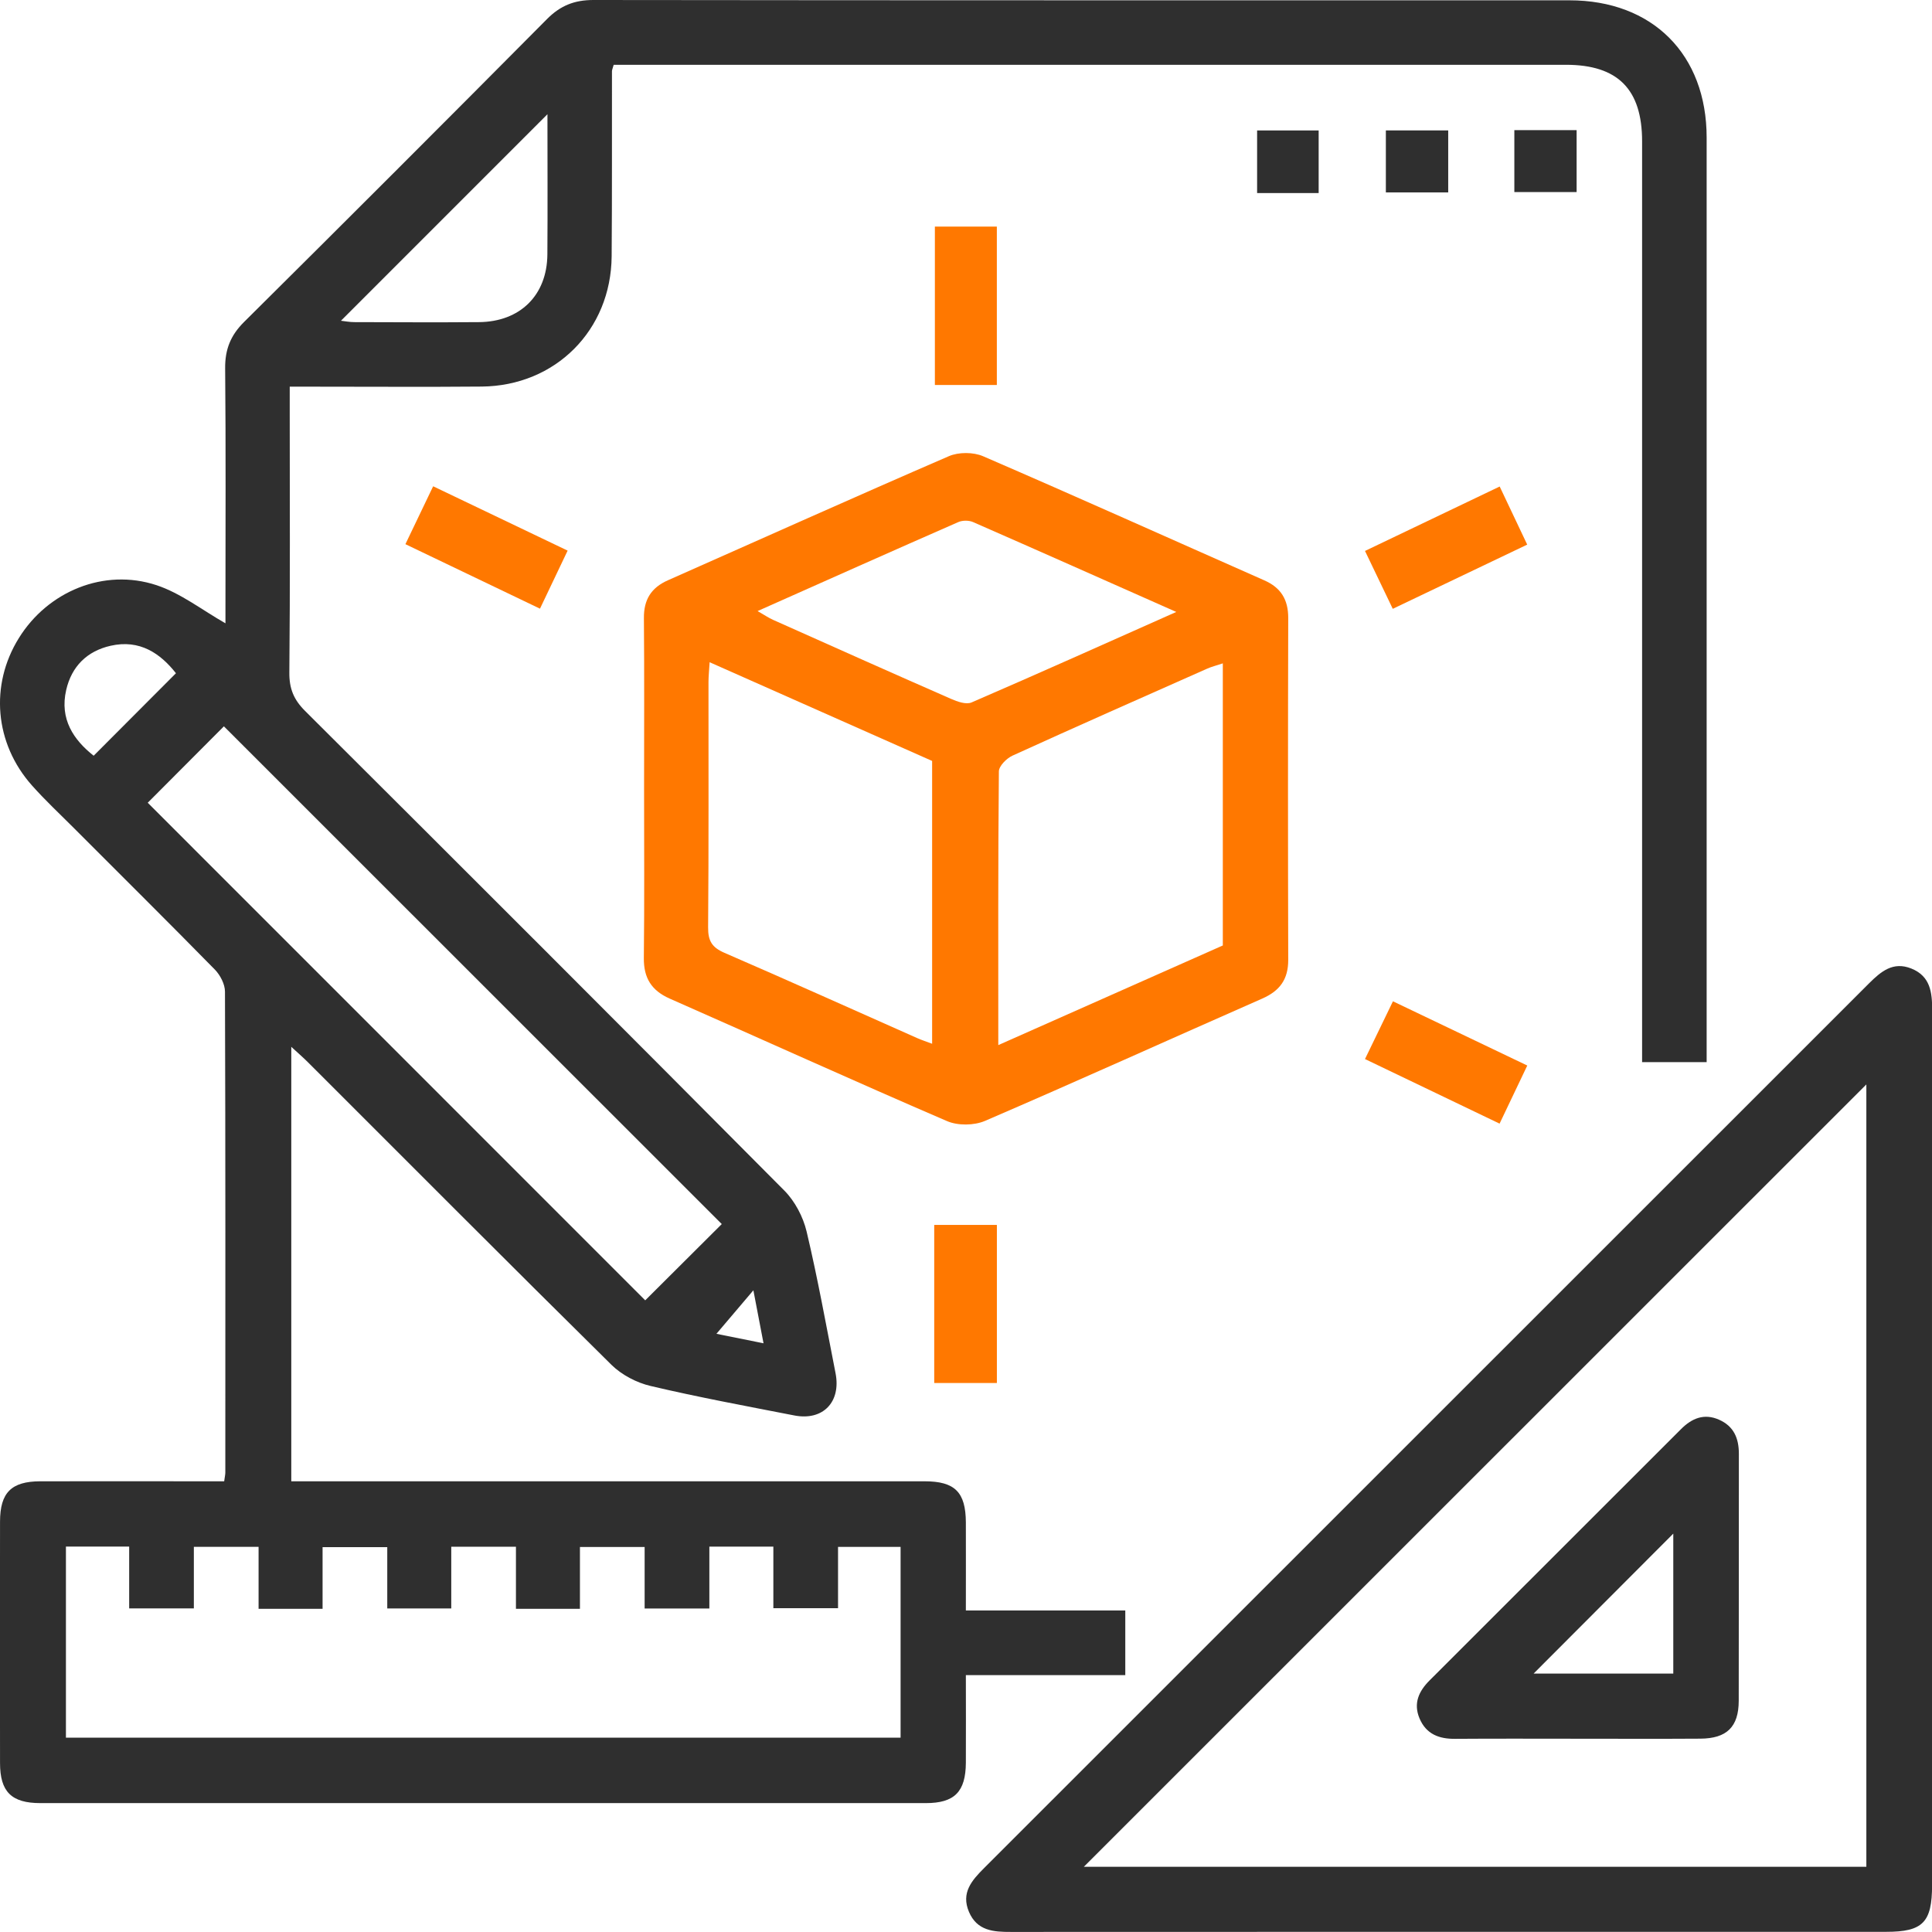
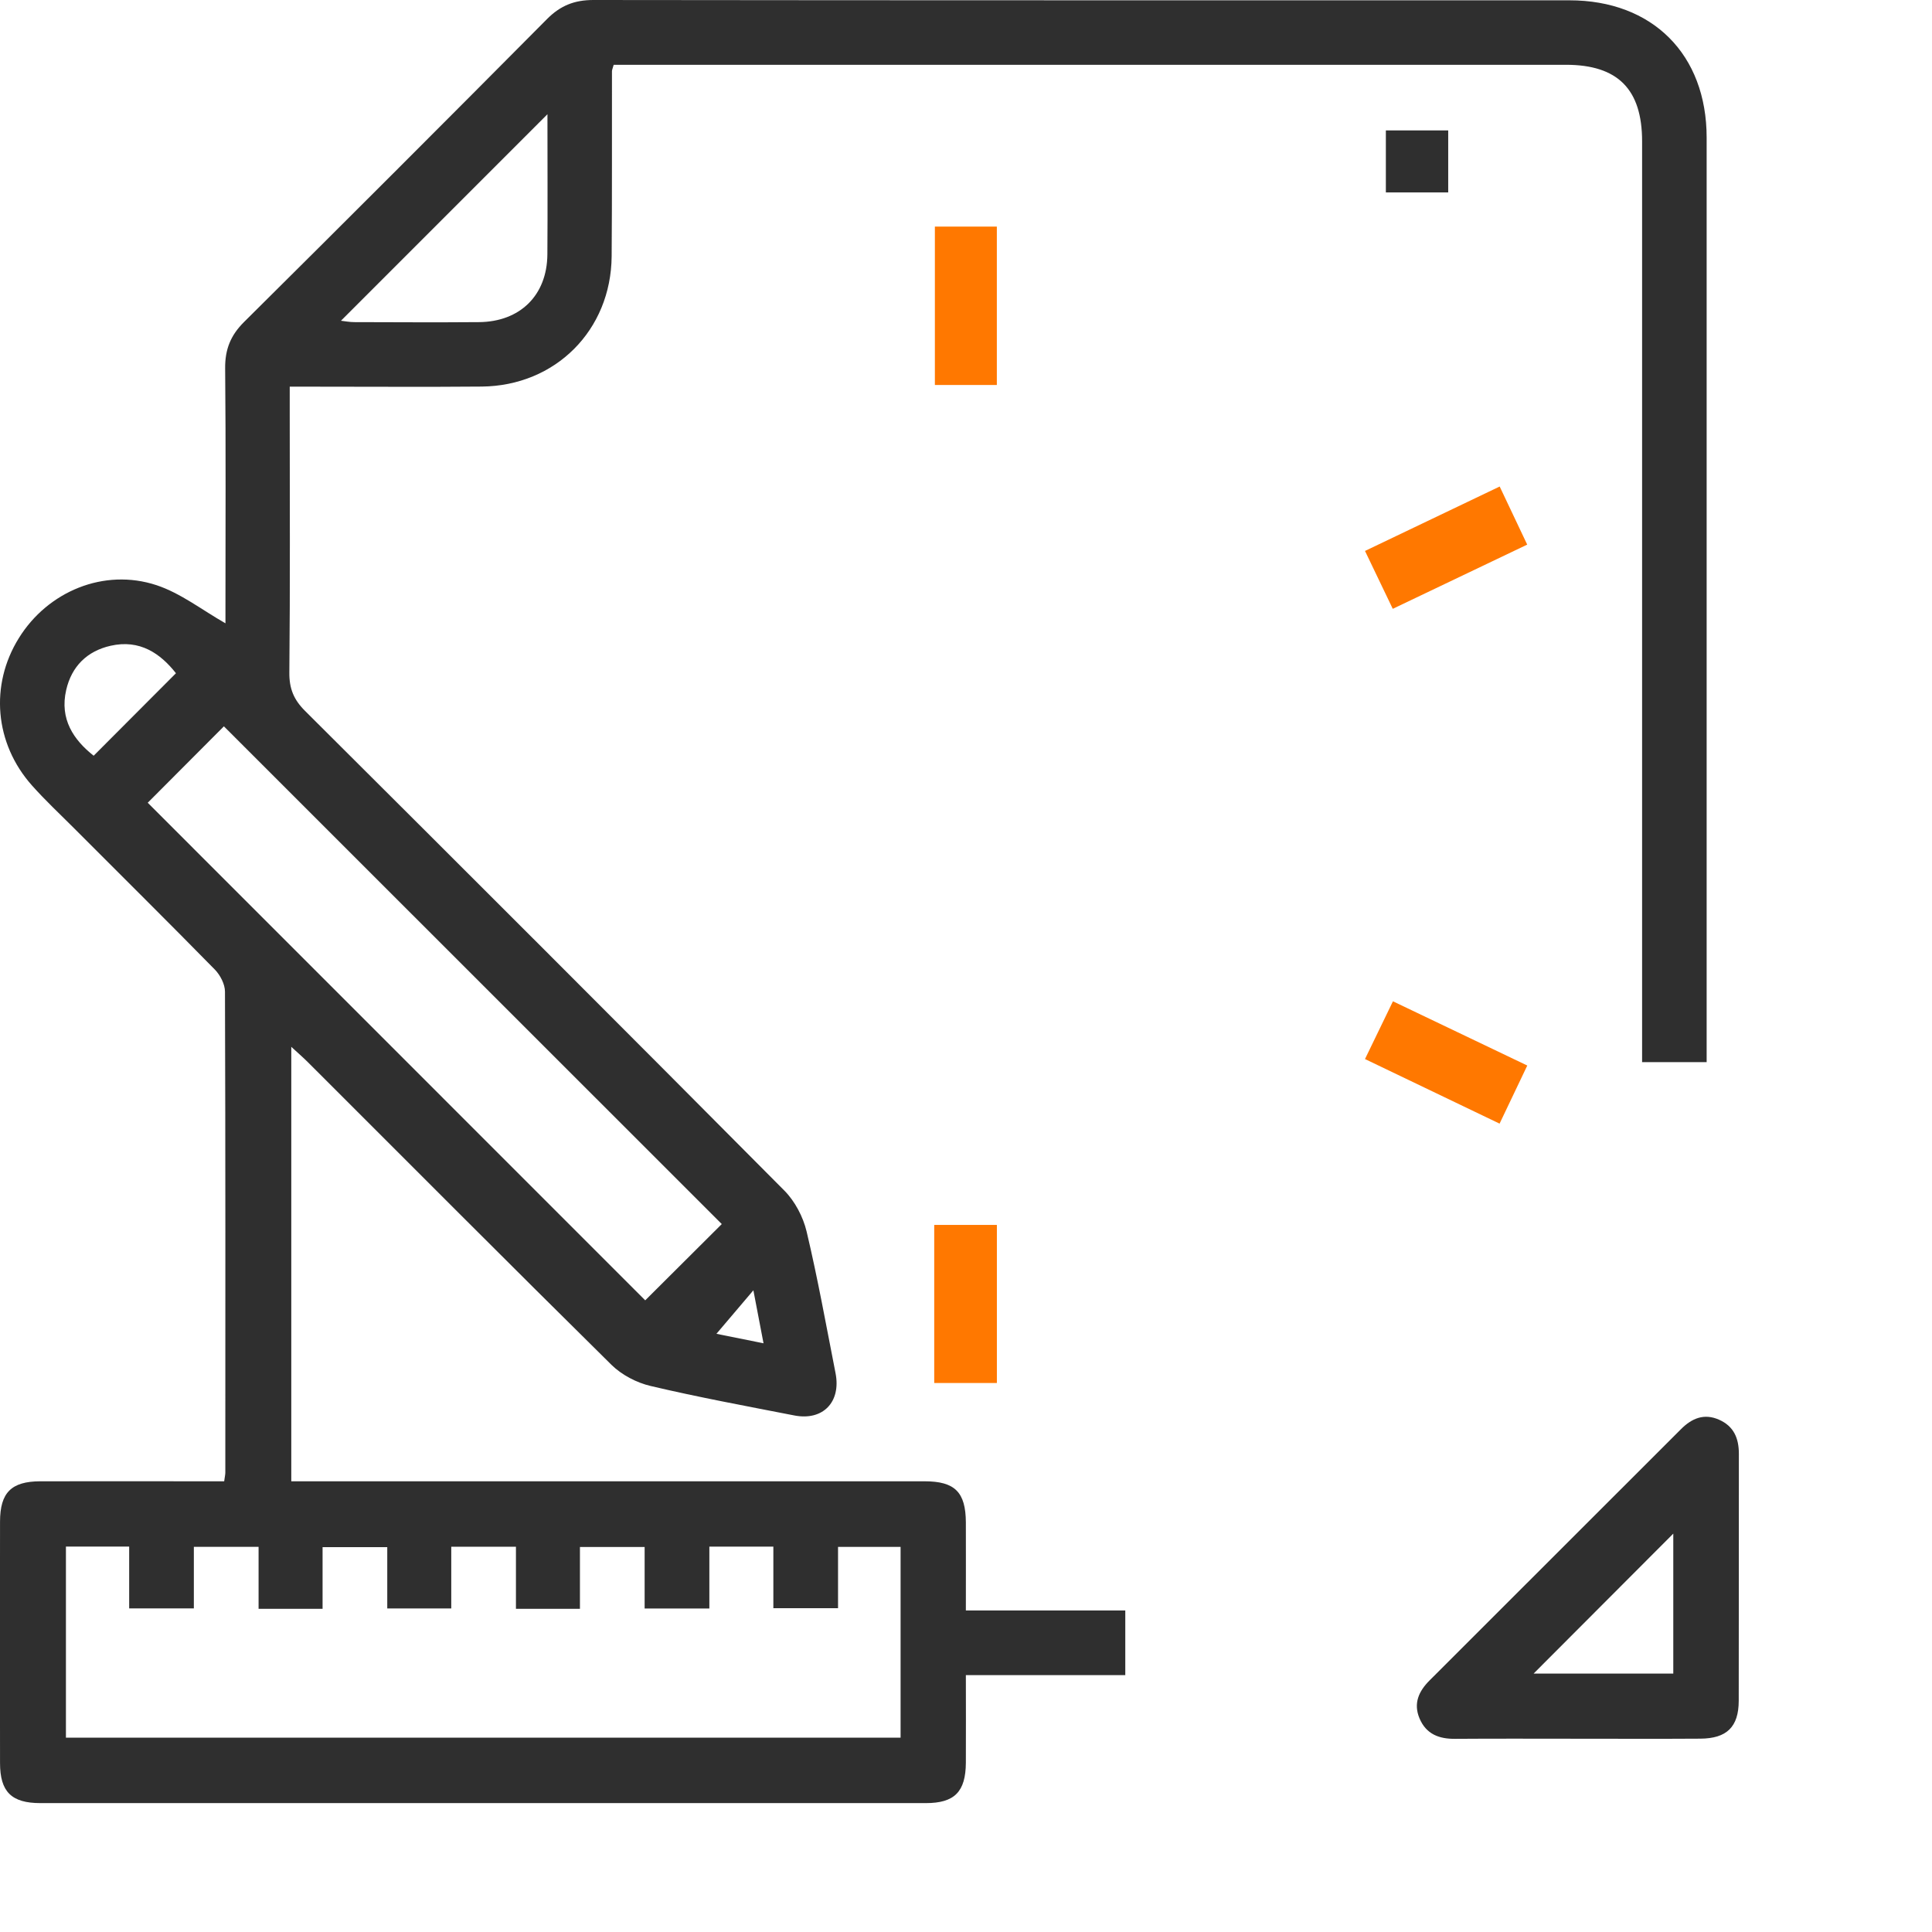
<svg xmlns="http://www.w3.org/2000/svg" width="56" height="56" viewBox="0 0 56 56" fill="none">
  <g clip-path="url(#clip0_2120_2)">
    <path d="M47.602 30.787H49.468V30.176C49.468 21.447 49.468 12.719 49.468 3.99C49.468 1.578 47.899 0.009 45.49 0.009C36.06 0.008 26.629 0.012 17.199 0C16.651 0 16.244 0.162 15.858 0.55C12.941 3.489 10.012 6.417 7.073 9.334C6.683 9.721 6.521 10.129 6.526 10.676C6.548 12.97 6.535 15.264 6.535 17.558C6.535 17.746 6.535 17.936 6.535 18.067C5.864 17.686 5.243 17.196 4.537 16.962C3.016 16.46 1.385 17.141 0.546 18.496C-0.299 19.856 -0.157 21.548 0.925 22.765C1.312 23.201 1.74 23.599 2.152 24.012C3.512 25.375 4.879 26.729 6.227 28.103C6.384 28.264 6.521 28.528 6.521 28.744C6.537 33.39 6.532 38.036 6.531 42.682C6.531 42.738 6.517 42.796 6.498 42.936H5.89C4.315 42.936 2.74 42.933 1.165 42.936C0.328 42.939 0.003 43.264 0.001 44.103C-0.003 46.436 -0.003 48.77 0.001 51.102C0.001 51.937 0.333 52.264 1.171 52.264C9.726 52.265 18.281 52.265 26.836 52.264C27.669 52.264 27.991 51.934 27.996 51.093C28.001 50.261 27.996 49.429 27.996 48.555H32.617V46.68H27.996C27.996 45.787 27.999 44.957 27.996 44.127C27.991 43.251 27.679 42.936 26.799 42.936C20.927 42.934 15.055 42.936 9.183 42.936C8.952 42.936 8.72 42.936 8.443 42.936V30.343C8.628 30.514 8.782 30.646 8.925 30.789C11.855 33.715 14.776 36.651 17.723 39.56C18.02 39.852 18.452 40.079 18.861 40.174C20.24 40.499 21.635 40.757 23.025 41.028C23.852 41.188 24.382 40.641 24.219 39.804C23.95 38.433 23.703 37.055 23.38 35.696C23.279 35.272 23.042 34.819 22.736 34.511C18.119 29.862 13.484 25.23 8.843 20.607C8.513 20.279 8.382 19.957 8.387 19.491C8.412 16.964 8.398 14.436 8.398 11.909C8.398 11.699 8.398 11.489 8.398 11.208C8.665 11.208 8.892 11.208 9.118 11.208C10.732 11.208 12.346 11.219 13.96 11.205C16.101 11.186 17.712 9.57 17.729 7.428C17.743 5.64 17.735 3.852 17.738 2.063C17.738 2.028 17.757 1.99 17.788 1.878C17.973 1.878 18.178 1.878 18.384 1.878C27.387 1.878 36.389 1.878 45.391 1.878C46.891 1.878 47.597 2.587 47.597 4.094C47.597 12.746 47.597 21.397 47.597 30.049V30.792L47.602 30.787ZM1.911 50.37V44.828H3.744V46.621H5.619V44.836H7.495V46.632H9.35V44.845H11.225V46.622H13.08V44.833H14.955V46.633H16.81V44.84H18.685V46.624H20.561V44.83H22.416V46.615H24.291V44.837H26.104V50.367H1.908L1.911 50.37ZM6.49 21.053C11.321 25.883 16.14 30.7 20.921 35.48C20.184 36.214 19.407 36.988 18.702 37.691C13.91 32.899 9.084 28.071 4.282 23.268C4.991 22.557 5.756 21.789 6.49 21.053ZM15.868 3.312C15.868 4.702 15.876 6.038 15.866 7.375C15.857 8.557 15.076 9.328 13.882 9.337C12.679 9.347 11.475 9.34 10.272 9.337C10.132 9.337 9.992 9.309 9.883 9.297C11.872 7.308 13.843 5.336 15.869 3.31L15.868 3.312ZM5.1 19.514C4.277 20.338 3.503 21.114 2.715 21.905C2.135 21.447 1.723 20.845 1.919 19.998C2.076 19.315 2.524 18.872 3.205 18.718C4.052 18.525 4.651 18.943 5.1 19.514ZM22.131 38.936C21.567 38.823 21.119 38.733 20.766 38.661C21.103 38.265 21.441 37.867 21.837 37.4C21.941 37.944 22.027 38.391 22.131 38.936Z" fill="#2F2F2F" />
-     <path d="M56 41.989C56 37.752 55.997 33.514 56.005 29.277C56.005 28.761 55.952 28.296 55.402 28.074C54.873 27.861 54.522 28.158 54.176 28.502C45.627 37.052 37.078 45.599 28.527 54.145C28.169 54.503 27.849 54.863 28.087 55.419C28.321 55.966 28.796 56 29.306 55.998C37.761 55.994 46.218 55.995 54.674 55.995C55.734 55.995 56.002 55.722 56.002 54.641C56.002 50.424 56.002 46.206 56.002 41.989H56ZM31.416 54.109C38.982 46.545 46.557 38.972 54.097 31.433V54.109H31.416Z" fill="#2F2F2F" />
-     <path d="M18.669 22.87C18.669 24.502 18.681 26.135 18.662 27.766C18.656 28.344 18.88 28.71 19.412 28.945C22.092 30.126 24.761 31.338 27.451 32.496C27.763 32.631 28.236 32.625 28.55 32.49C31.241 31.331 33.91 30.122 36.592 28.942C37.097 28.719 37.341 28.385 37.34 27.823C37.331 24.521 37.331 21.217 37.34 17.914C37.341 17.381 37.13 17.034 36.645 16.821C33.93 15.621 31.223 14.403 28.497 13.225C28.214 13.102 27.787 13.1 27.503 13.223C24.779 14.402 22.072 15.619 19.357 16.821C18.874 17.036 18.659 17.382 18.664 17.916C18.678 19.567 18.669 21.218 18.669 22.871V22.87ZM35.444 19.228V27.405C33.303 28.355 31.153 29.308 28.936 30.293C28.936 27.569 28.928 24.964 28.953 22.361C28.953 22.204 29.177 21.98 29.349 21.902C31.221 21.049 33.104 20.218 34.984 19.384C35.119 19.323 35.266 19.289 35.444 19.228ZM27.018 22.056V30.254C26.835 30.185 26.709 30.145 26.588 30.091C24.725 29.265 22.867 28.427 20.996 27.617C20.637 27.461 20.522 27.273 20.525 26.881C20.545 24.51 20.534 22.139 20.536 19.768C20.536 19.603 20.555 19.436 20.569 19.195C22.752 20.164 24.876 21.105 27.018 22.056ZM34.096 17.737C32.017 18.662 30.096 19.525 28.16 20.361C28.004 20.428 27.748 20.338 27.566 20.257C25.844 19.503 24.128 18.735 22.411 17.968C22.282 17.911 22.162 17.829 21.959 17.712C23.955 16.824 25.861 15.972 27.774 15.134C27.897 15.079 28.085 15.079 28.208 15.134C30.122 15.972 32.031 16.823 34.096 17.738V17.737Z" fill="#FF7800" />
    <path d="M28.894 6.568H27.098V11.159H28.894V6.568Z" fill="#FF7800" />
    <path d="M27.079 35.505V40.087H28.895V35.505H27.079Z" fill="#FF7800" />
    <path d="M39.565 15.969C39.852 16.568 40.101 17.087 40.37 17.647C41.684 17.02 42.951 16.414 44.267 15.786C43.993 15.209 43.739 14.674 43.469 14.102C42.163 14.727 40.892 15.335 39.566 15.969H39.565Z" fill="#FF7800" />
    <path d="M40.375 29.024C40.106 29.578 39.856 30.095 39.565 30.697C40.863 31.32 42.145 31.935 43.466 32.569C43.737 32.002 43.992 31.467 44.269 30.885C42.958 30.259 41.691 29.652 40.377 29.024H40.375Z" fill="#FF7800" />
-     <path d="M15.652 17.642C15.934 17.049 16.183 16.529 16.453 15.96C15.15 15.336 13.881 14.73 12.555 14.095C12.286 14.655 12.031 15.187 11.751 15.773C13.057 16.4 14.326 17.008 15.652 17.643V17.642Z" fill="#FF7800" />
-     <path d="M43.894 3.772V5.567H45.699V3.772H43.894Z" fill="#2F2F2F" />
    <path d="M41.977 5.577V3.78H40.17V5.577H41.977Z" fill="#2F2F2F" />
-     <path d="M36.438 5.596H38.222V3.781H36.438V5.596Z" fill="#2F2F2F" />
    <path d="M45.733 50.398C46.916 50.398 48.101 50.404 49.284 50.396C50.051 50.392 50.396 50.056 50.398 49.3C50.404 46.913 50.398 44.526 50.402 42.14C50.402 41.692 50.258 41.342 49.83 41.152C49.395 40.958 49.039 41.11 48.726 41.423C46.296 43.852 43.867 46.28 41.437 48.708C41.126 49.019 40.961 49.371 41.146 49.81C41.339 50.266 41.712 50.406 42.18 50.401C43.363 50.392 44.548 50.398 45.731 50.398H45.733ZM44.453 48.509C45.809 47.15 47.16 45.797 48.501 44.453V48.509H44.453Z" fill="#2F2F2F" />
  </g>
  <defs>
    <clipPath id="clip0_2120_2">
      <rect width="56.005" height="56" fill="white" transform="matrix(-1 0 0 1 56.005 0)" />
    </clipPath>
  </defs>
</svg>